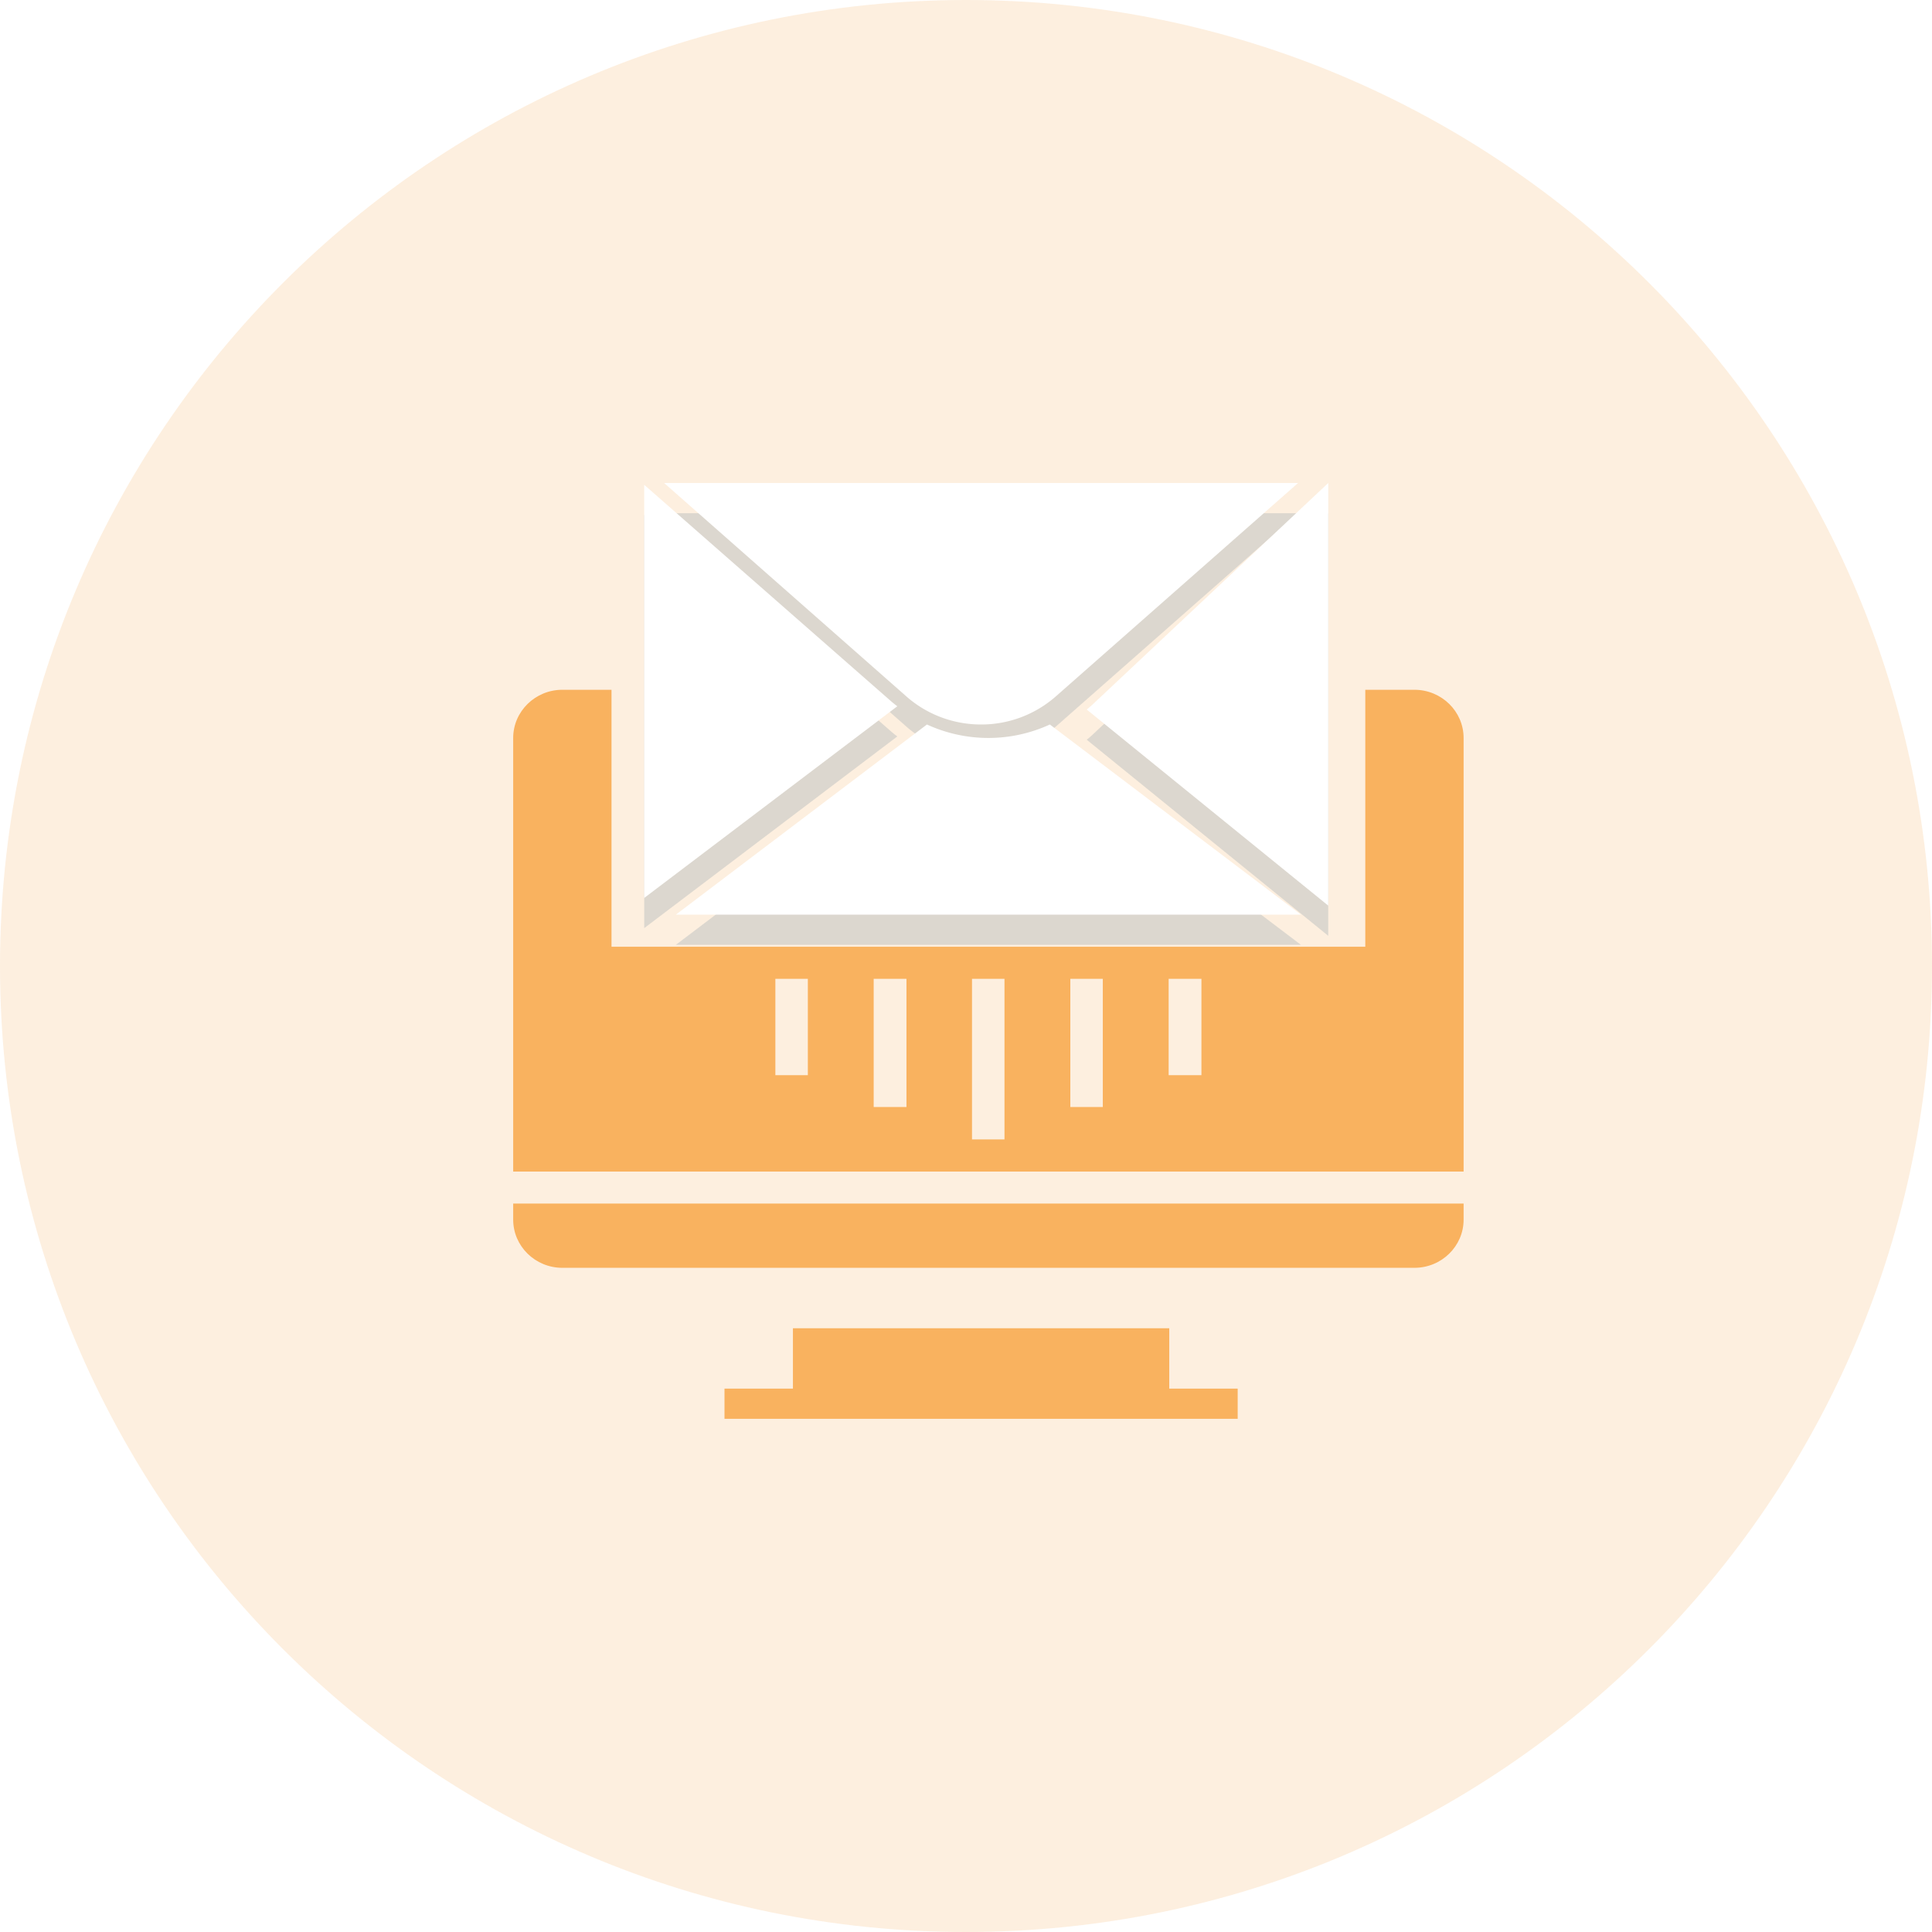
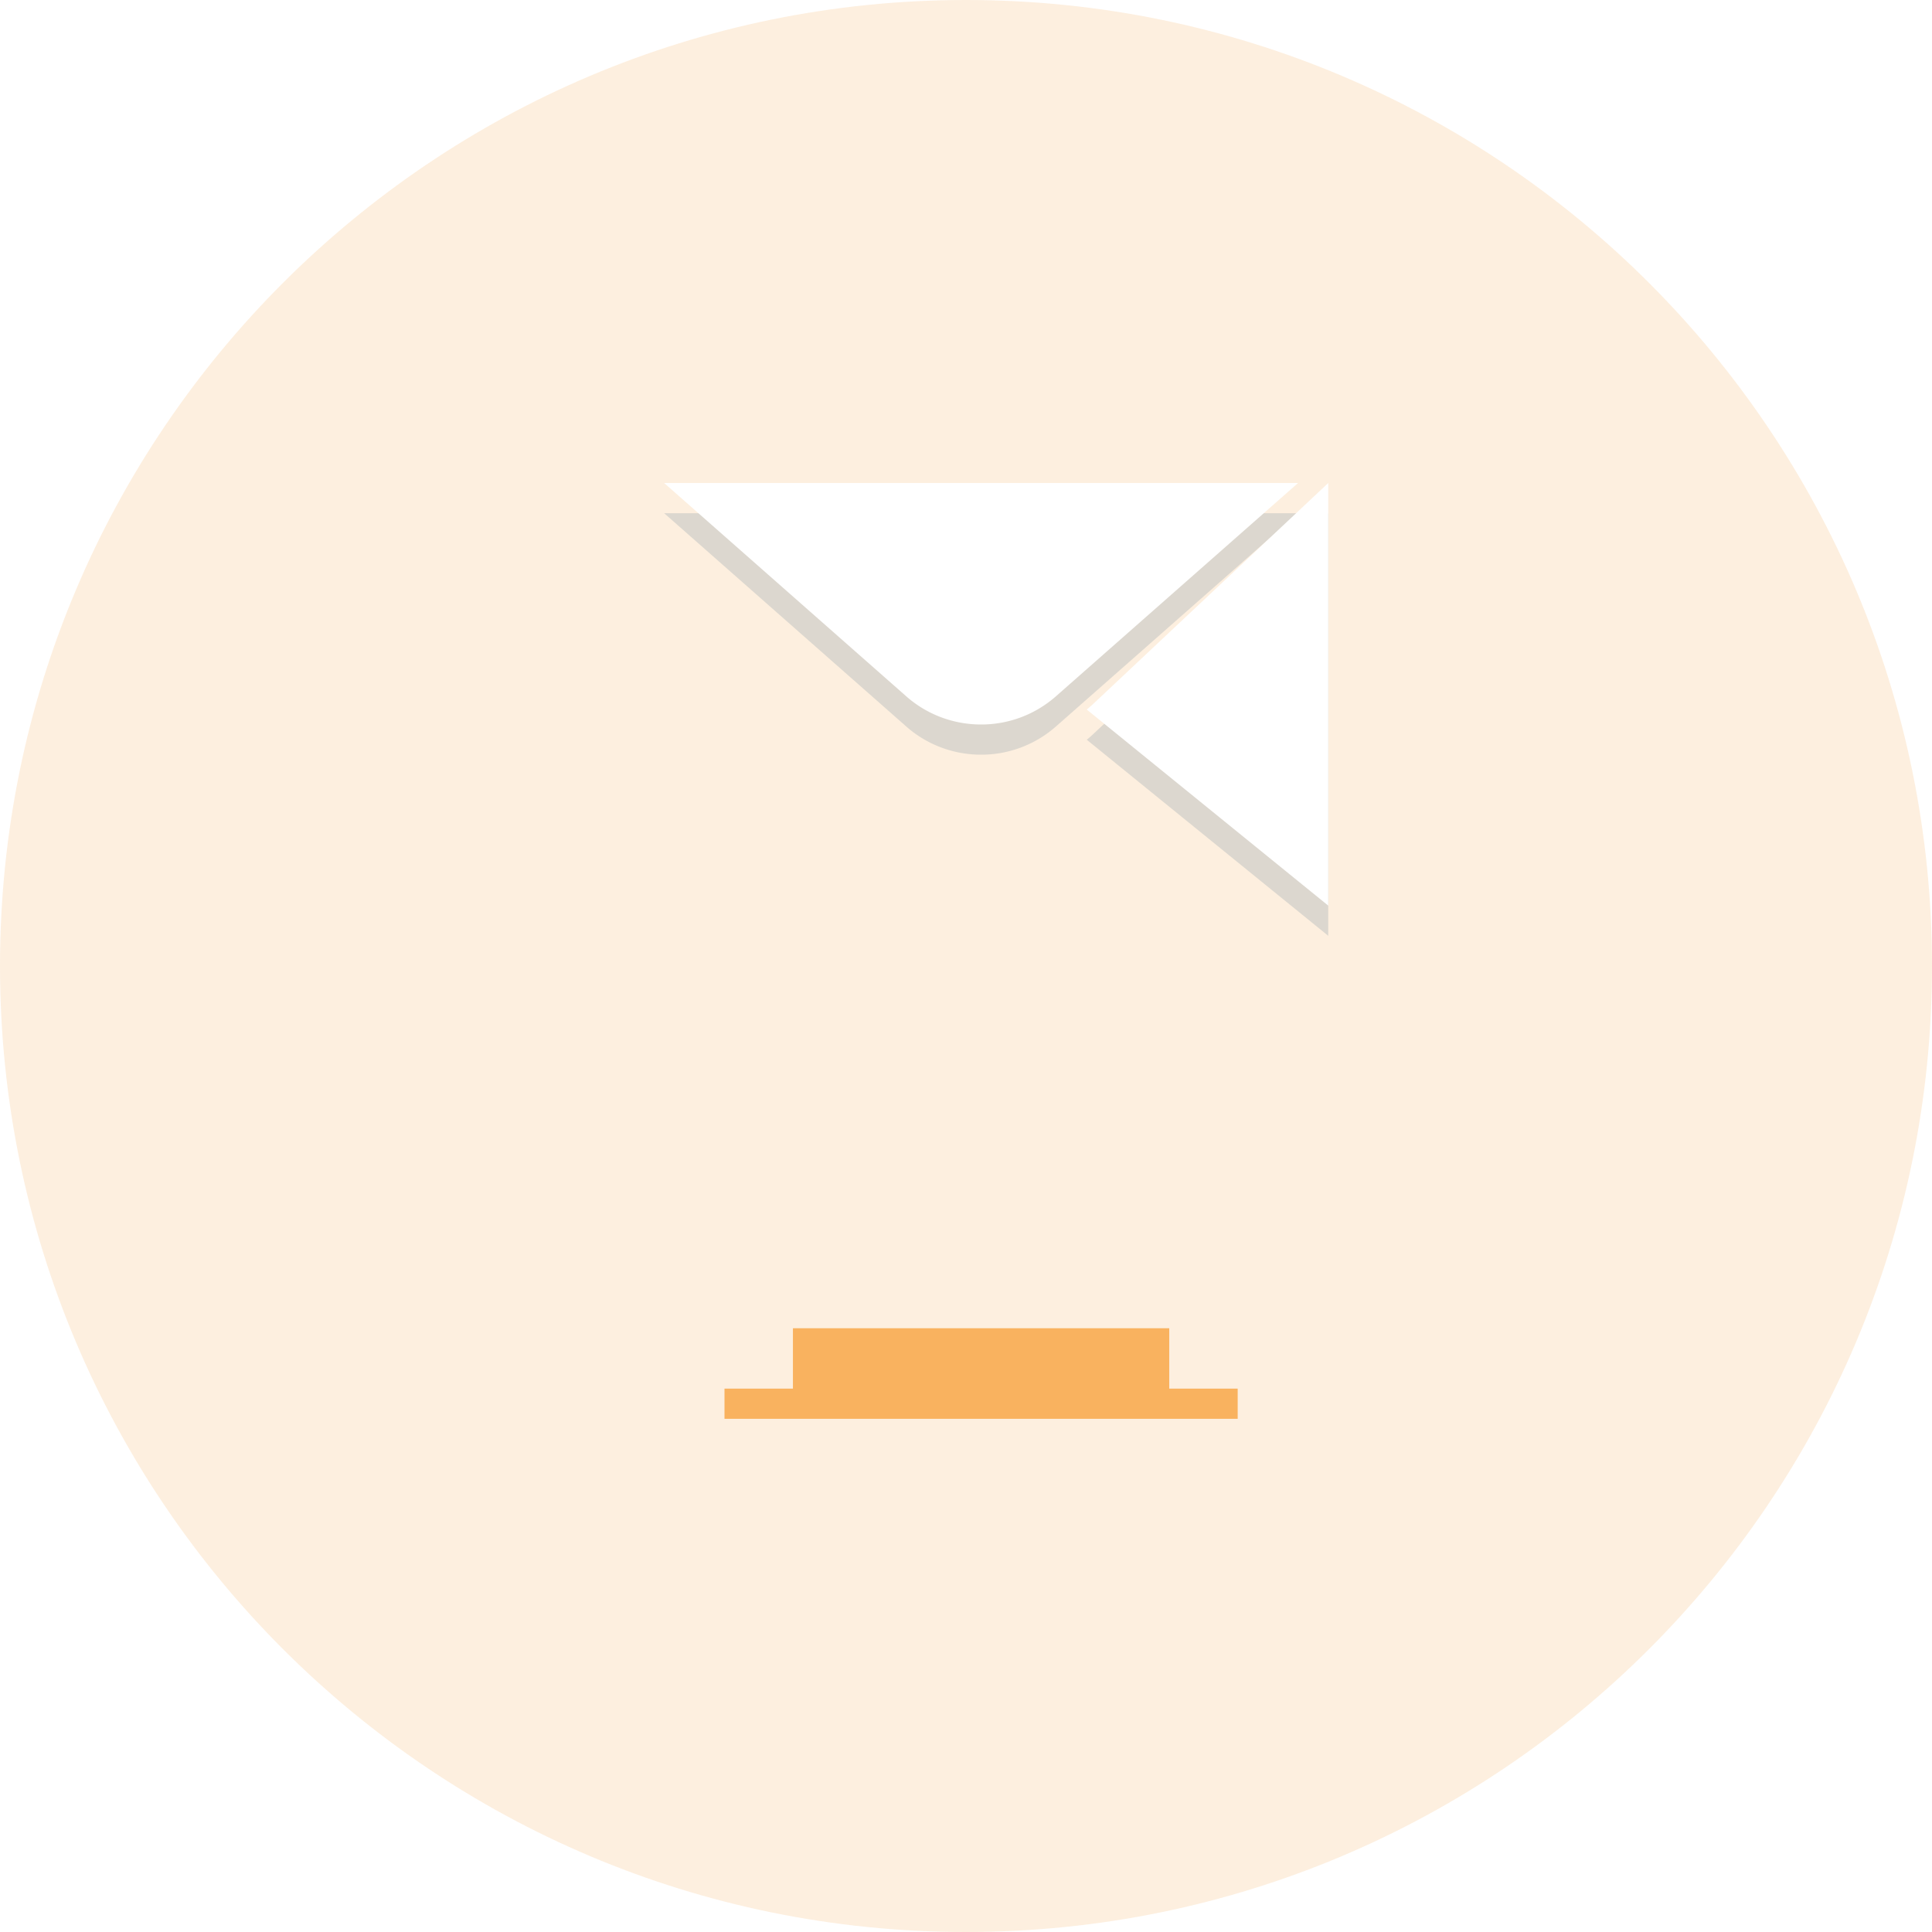
<svg xmlns="http://www.w3.org/2000/svg" width="64" height="64">
  <defs>
    <filter id="a" width="45" height="33" x="10" y="4" filterUnits="userSpaceOnUse">
      <feOffset dy="1" in="SourceGraphic" result="FeOffset1193Out" />
      <feGaussianBlur in="FeOffset1193Out" result="FeGaussianBlur1194Out" stdDeviation="0.8 0.8" />
    </filter>
    <filter id="d" width="33" height="39" x="9" y="4" filterUnits="userSpaceOnUse">
      <feOffset dy="1" in="SourceGraphic" result="FeOffset1220Out" />
      <feGaussianBlur in="FeOffset1220Out" result="FeGaussianBlur1221Out" stdDeviation="0.8 0.8" />
    </filter>
    <filter id="f" width="46" height="32" x="10" y="12" filterUnits="userSpaceOnUse">
      <feOffset dy="1" in="SourceGraphic" result="FeOffset1241Out" />
      <feGaussianBlur in="FeOffset1241Out" result="FeGaussianBlur1242Out" stdDeviation="0.8 0.8" />
    </filter>
    <filter id="h" width="32" height="39" x="24" y="4" filterUnits="userSpaceOnUse">
      <feOffset dy="1" in="SourceGraphic" result="FeOffset1262Out" />
      <feGaussianBlur in="FeOffset1262Out" result="FeGaussianBlur1263Out" stdDeviation="0.8 0.8" />
    </filter>
    <mask id="b" width="2" height="2" x="-1" y="-1">
      <path fill="#fff" d="M22 16h21v8H22z" />
      <path d="M32.5 24a3.74 3.74 0 002.474-.93L43 16H22l8.025 7.07c.681.6 1.56.93 2.475.93z" />
    </mask>
    <mask id="e" width="2" height="2" x="-1" y="-1">
      <path fill="#fff" d="M21 16h9v14h-9z" />
      <path d="M29.536 23.246L21.34 16.06v13.686l8.384-6.35c-.063-.049-.128-.096-.188-.15z" />
    </mask>
    <mask id="g" width="2" height="2" x="-1" y="-1">
      <path fill="#fff" d="M22 24h22v7H22z" />
      <path d="M32.742 24.446A4.88 4.88 0 0130.706 24l-8.316 6.298h20.704L34.778 24a4.881 4.881 0 01-2.036.446z" />
    </mask>
    <mask id="i" width="2" height="2" x="-1" y="-1">
      <path fill="#fff" d="M36 16h8v14h-8z" />
      <path d="M44 16l-7.82 7.35c-.058.055-.12.104-.18.155L44 30z" />
    </mask>
    <clipPath id="c">
-       <path d="M17 16.06h31.48V42H17z" />
-     </clipPath>
+       </clipPath>
  </defs>
  <path fill="#f9b25f" d="M32 64c17.673 0 32-14.327 32-32C64 14.327 49.673 0 32 0 14.327 0 0 14.327 0 32c0 17.673 14.327 32 32 32z" opacity=".2" />
  <g filter="url(#a)">
    <path fill="none" d="M32.5 24a3.74 3.74 0 002.474-.93L43 16H22l8.025 7.07c.681.6 1.56.93 2.475.93z" mask="url(&quot;#b&quot;)" />
    <path fill="#265674" fill-opacity=".15" d="M32.5 24a3.74 3.74 0 002.474-.93L43 16H22l8.025 7.07c.681.6 1.56.93 2.475.93z" />
  </g>
  <path fill="#fff" d="M32.5 24a3.74 3.74 0 002.474-.93L43 16H22l8.025 7.07c.681.6 1.56.93 2.475.93z" />
  <path fill="#f9b25f" d="M38.733 44H26.267v2H24v1h17v-1h-2.267z" />
  <g clip-path="url(#c)">
    <g filter="url(#d)">
      <path fill="none" d="M29.536 23.246L21.34 16.06v13.686l8.384-6.35c-.063-.049-.128-.096-.188-.15z" mask="url(&quot;#e&quot;)" />
      <path fill="#265674" fill-opacity=".15" d="M29.536 23.246L21.34 16.06v13.686l8.384-6.35c-.063-.049-.128-.096-.188-.15z" />
    </g>
    <path fill="#fff" d="M29.536 23.246L21.34 16.06v13.686l8.384-6.35c-.063-.049-.128-.096-.188-.15z" />
  </g>
  <g clip-path="url(#c)">
    <path fill="#f9b25f" d="M17 40.402c0 .88.73 1.596 1.628 1.596h28.227c.898 0 1.629-.716 1.629-1.596v-.532H17z" />
  </g>
  <g clip-path="url(#c)">
    <g filter="url(#f)">
      <path fill="none" d="M32.742 24.446A4.88 4.88 0 0130.706 24l-8.316 6.298h20.704L34.778 24a4.881 4.881 0 01-2.036.446z" mask="url(&quot;#g&quot;)" />
-       <path fill="#265674" fill-opacity=".15" d="M32.742 24.446A4.88 4.88 0 0130.706 24l-8.316 6.298h20.704L34.778 24a4.881 4.881 0 01-2.036.446z" />
    </g>
    <path fill="#fff" d="M32.742 24.446A4.88 4.88 0 0130.706 24l-8.316 6.298h20.704L34.778 24a4.881 4.881 0 01-2.036.446z" />
  </g>
  <g clip-path="url(#c)">
    <path fill="#f9b25f" d="M38.713 32.425h1.086v3.192h-1.086zm-3.257 0h1.076v4.246h-1.076zm-3.257 0h1.076v5.32h-1.076zm-3.257 0h1.086v4.246h-1.086zm-3.257 0h1.076v3.192h-1.076zm21.17-9.575h-1.628v8.512h-24.97V22.85h-1.629c-.897 0-1.628.716-1.628 1.596v14.363h31.484V24.446c0-.88-.73-1.596-1.629-1.596z" />
  </g>
  <g>
    <g filter="url(#h)">
-       <path fill="none" d="M44 16l-7.82 7.35c-.058.055-.12.104-.18.155L44 30z" mask="url(&quot;#i&quot;)" />
      <path fill="#265674" fill-opacity=".15" d="M44 16l-7.82 7.35c-.058.055-.12.104-.18.155L44 30z" />
    </g>
    <path fill="#fff" d="M44 16l-7.82 7.35c-.058.055-.12.104-.18.155L44 30z" />
  </g>
</svg>